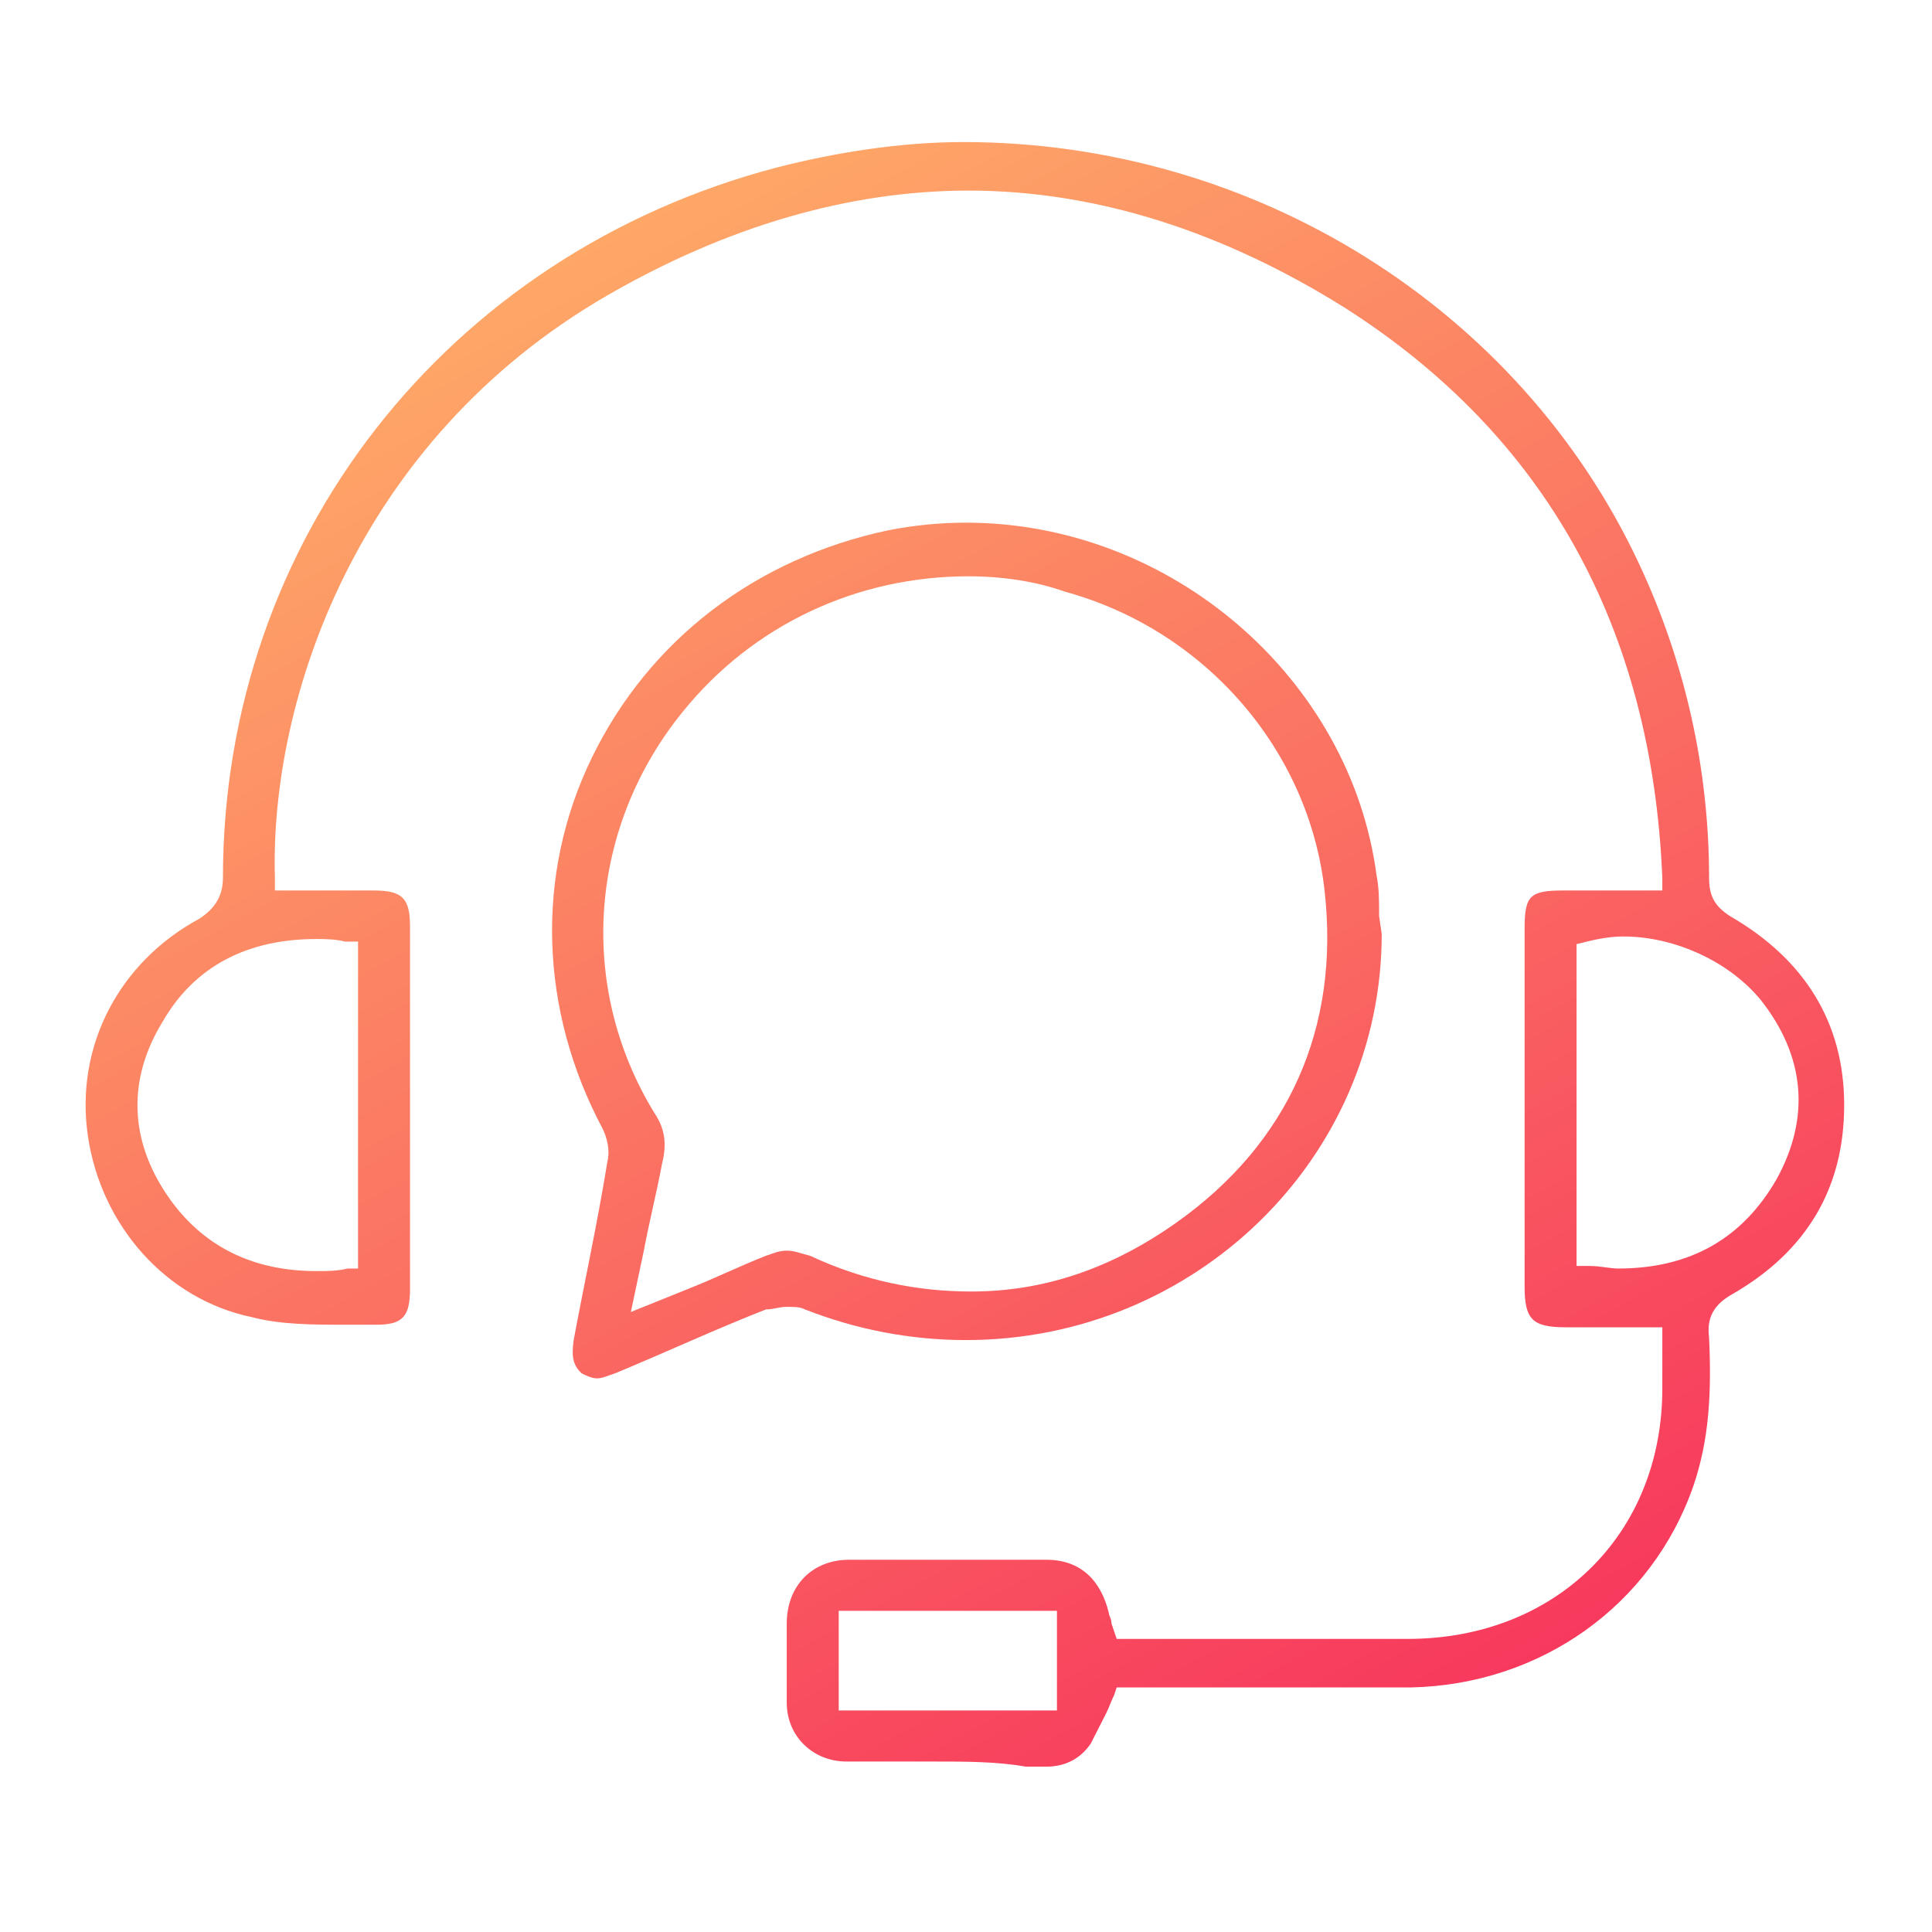
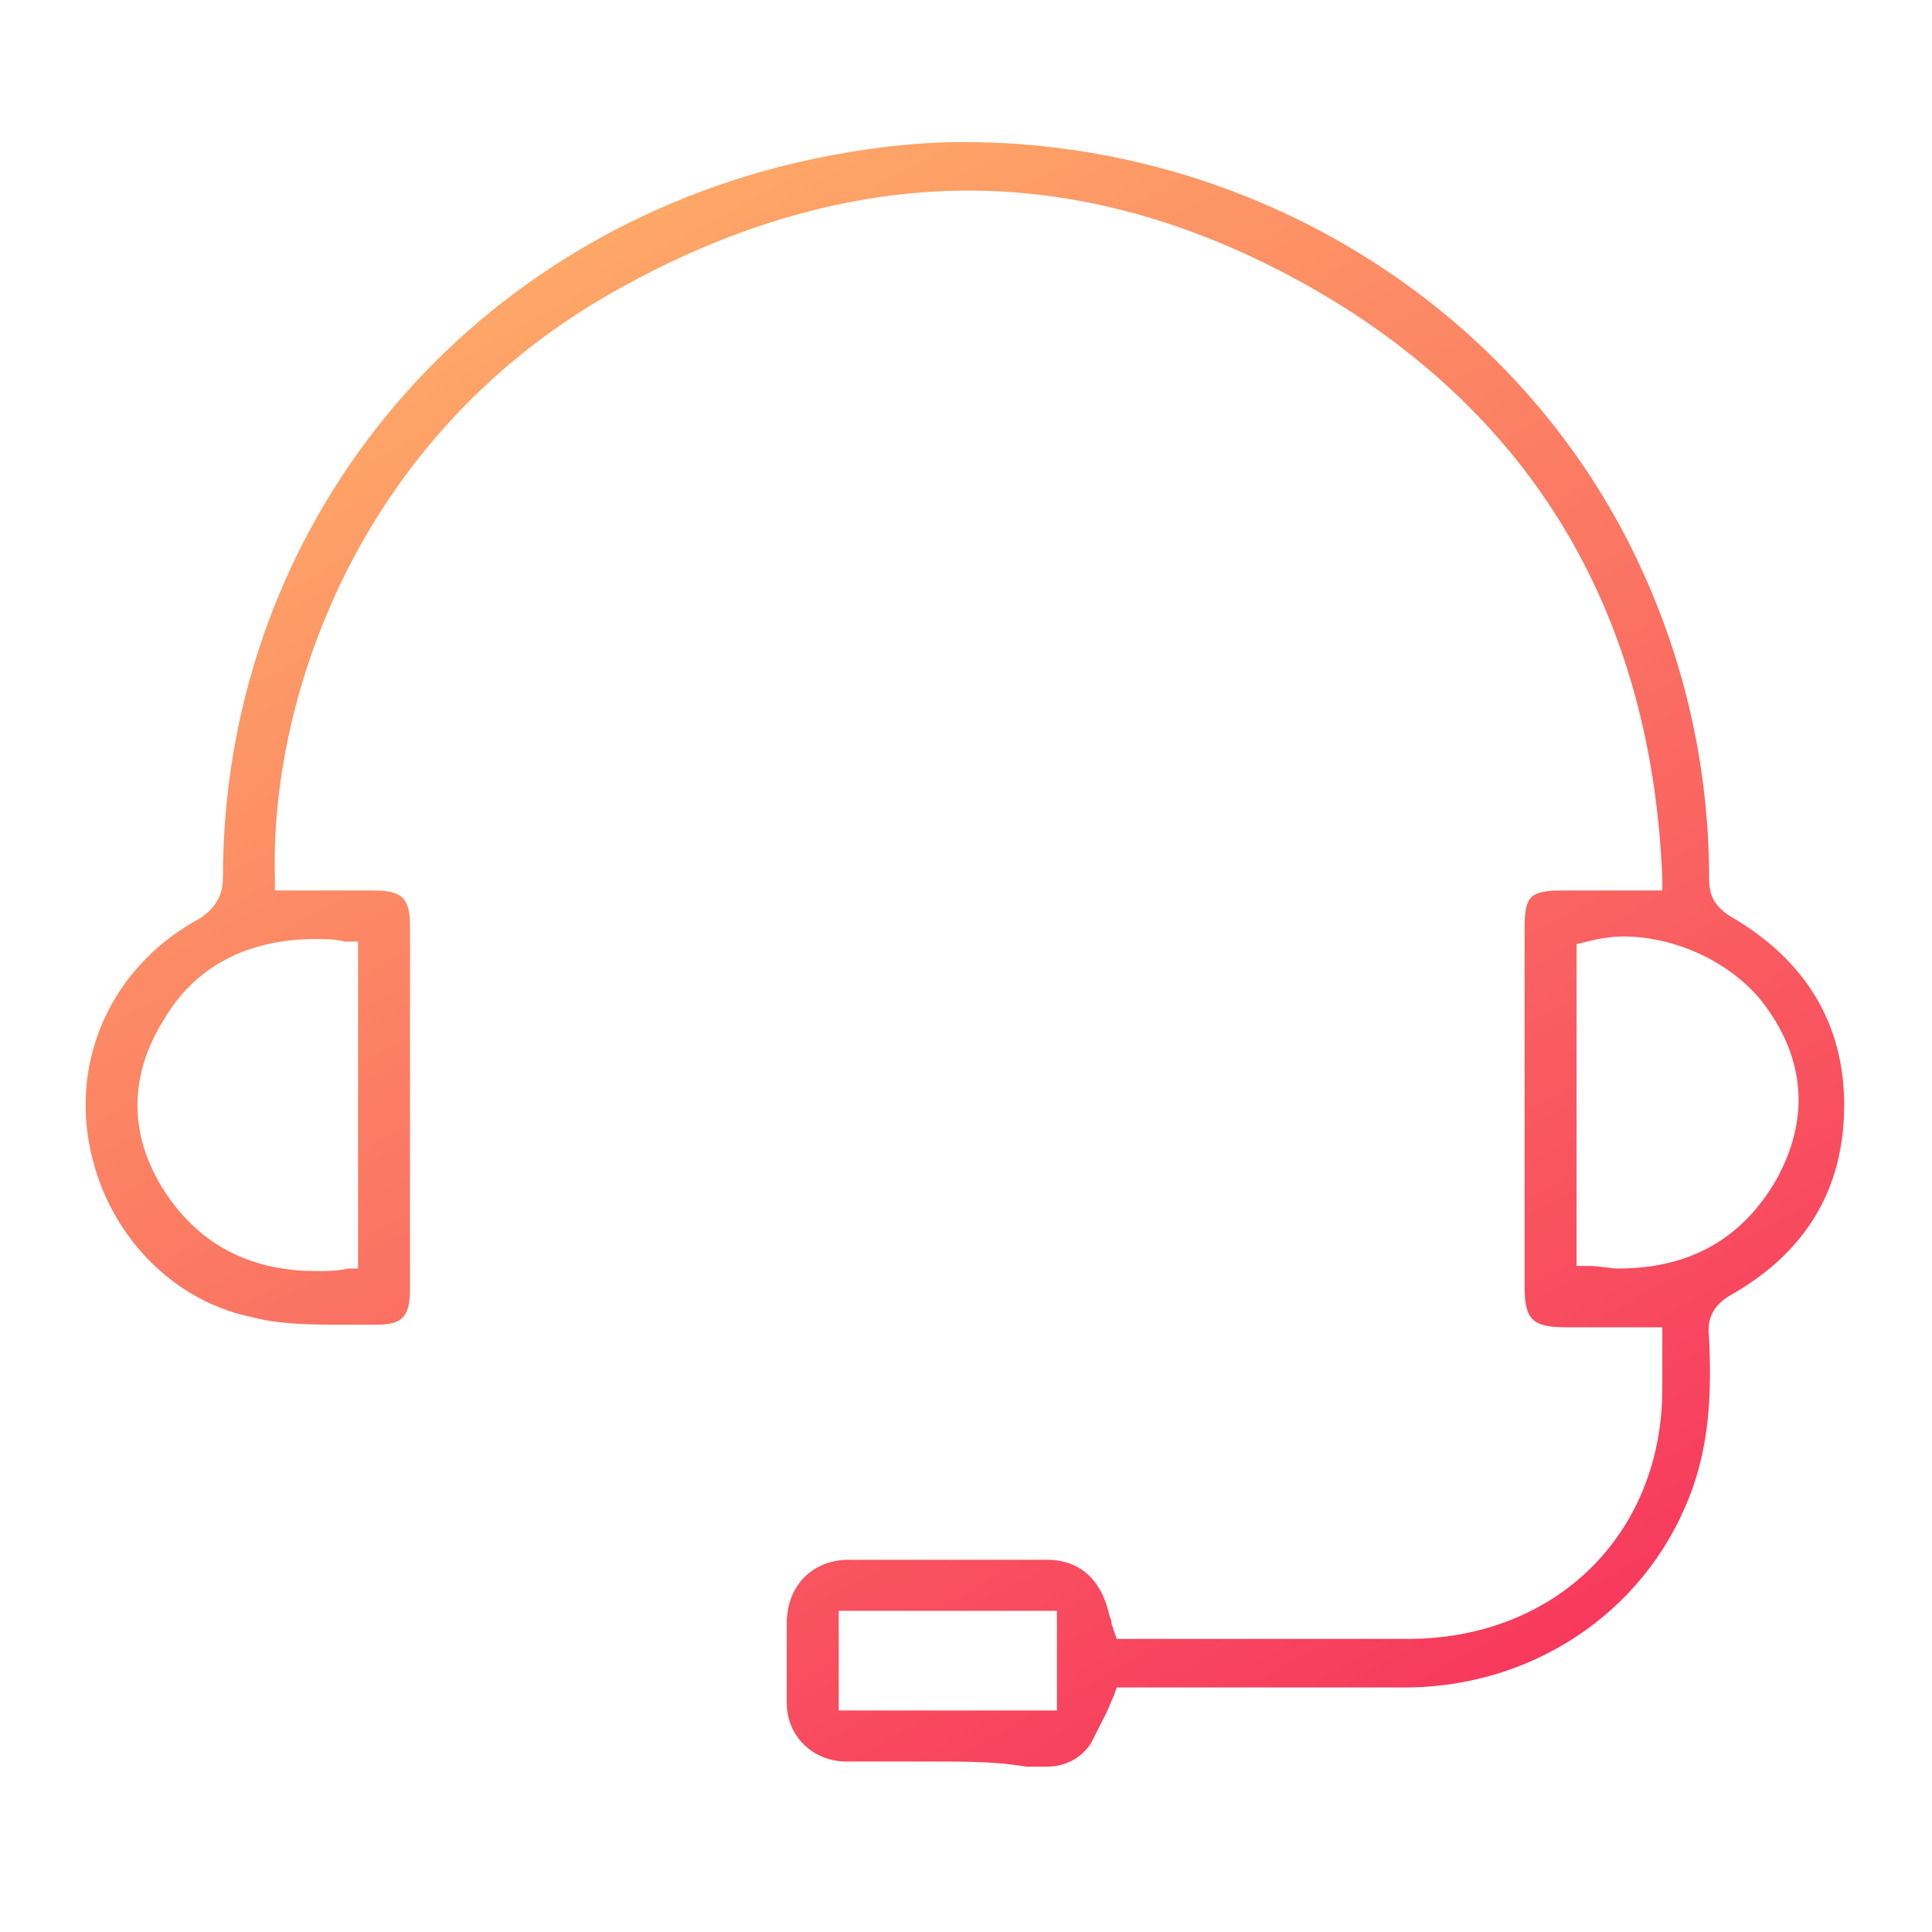
<svg xmlns="http://www.w3.org/2000/svg" width="68" height="68" viewBox="0 0 68 68" fill="none">
  <path d="M32.812 62C31.806 62 30.8 62 29.794 62C28.605 62 27.691 61.101 27.691 59.932C27.691 58.943 27.691 58.044 27.691 57.145C27.691 55.797 28.605 54.898 29.885 54.898C30.983 54.898 32.171 54.898 33.269 54.898C34.458 54.898 35.646 54.898 36.835 54.898C38.024 54.898 38.755 55.617 39.03 56.785C39.03 56.875 39.121 56.965 39.121 57.145L39.304 57.684H49.546C54.758 57.684 58.508 53.998 58.508 48.874V46.716H55.124C53.935 46.716 53.661 46.446 53.661 45.278V32.691C53.661 31.522 53.844 31.342 55.033 31.342H58.508V30.893C58.142 22.082 54.393 15.339 47.351 10.844C43.053 8.147 38.573 6.708 34.092 6.708C29.885 6.708 25.587 7.967 21.381 10.394C12.511 15.519 9.493 24.689 9.676 30.893V31.342H13.151C14.157 31.342 14.431 31.612 14.431 32.601C14.431 36.827 14.431 41.052 14.431 45.367C14.431 46.356 14.157 46.626 13.242 46.626H13.151C12.785 46.626 12.511 46.626 12.145 46.626C11.047 46.626 9.859 46.626 8.853 46.356C5.835 45.727 3.549 43.12 3.092 39.973C2.635 36.827 4.189 33.86 7.024 32.331C7.573 31.972 7.847 31.522 7.847 30.893C7.847 19.025 15.711 8.956 27.325 5.899C29.428 5.36 31.714 5 33.909 5C44.151 5 53.478 10.844 57.685 19.834C59.331 23.341 60.154 27.117 60.154 30.893C60.154 31.522 60.337 31.882 60.885 32.241C63.537 33.77 64.909 36.017 64.909 38.894C64.909 41.771 63.629 44.019 60.977 45.547C60.337 45.907 60.062 46.356 60.154 47.076C60.245 49.054 60.154 50.672 59.605 52.29C58.142 56.516 54.21 59.303 49.638 59.393C48.449 59.393 47.168 59.393 45.98 59.393H39.304L39.213 59.663C39.121 59.842 39.03 60.112 38.938 60.292C38.755 60.651 38.573 61.011 38.39 61.371C38.024 61.91 37.475 62.18 36.835 62.18H36.103C35.098 62 34 62 32.812 62ZM29.52 60.202H37.201V56.696H29.52V60.202ZM11.139 33.05C8.67 33.05 6.841 34.039 5.744 35.927C4.463 37.995 4.555 40.153 5.927 42.131C7.115 43.839 8.853 44.738 11.139 44.738C11.505 44.738 11.87 44.738 12.236 44.648H12.602V33.14H12.145C11.779 33.05 11.413 33.05 11.139 33.05ZM57.136 32.961C56.679 32.961 56.221 33.05 55.856 33.14L55.49 33.23V44.558H55.947C56.313 44.558 56.679 44.648 56.953 44.648C59.514 44.648 61.343 43.569 62.531 41.502C63.72 39.344 63.537 37.186 61.983 35.208C60.885 33.86 58.965 32.961 57.136 32.961Z" fill="url(#paint0_linear_464_217)" />
-   <path d="M21.015 48.514C20.832 48.514 20.649 48.424 20.466 48.334C20.192 48.065 20.101 47.795 20.192 47.166C20.558 45.188 21.015 43.12 21.381 40.872C21.472 40.513 21.381 40.063 21.198 39.703C19.003 35.568 18.82 30.803 20.832 26.667C22.844 22.532 26.593 19.655 31.257 18.666C32.171 18.486 33.086 18.396 34 18.396C41.224 18.396 47.534 23.88 48.449 30.803C48.54 31.252 48.54 31.702 48.54 32.241L48.632 32.871C48.632 40.782 42.047 47.166 34 47.166C32.08 47.166 30.16 46.806 28.331 46.087C28.148 45.997 27.965 45.997 27.691 45.997C27.416 45.997 27.233 46.087 26.959 46.087C25.13 46.806 23.393 47.615 21.655 48.334C21.381 48.424 21.198 48.514 21.015 48.514ZM34.092 20.284C30.16 20.284 26.502 21.992 24.033 25.049C20.741 29.095 20.284 34.669 23.027 39.164C23.393 39.703 23.484 40.243 23.301 40.962C23.118 41.951 22.844 43.03 22.661 44.019L22.204 46.177L24.216 45.367C25.13 45.008 26.044 44.558 26.959 44.199C27.233 44.109 27.416 44.019 27.691 44.019C27.965 44.019 28.148 44.109 28.514 44.199C30.434 45.098 32.354 45.457 34.183 45.457C36.744 45.457 39.121 44.648 41.407 43.03C45.34 40.243 47.168 36.197 46.62 31.342C46.071 26.398 42.413 22.172 37.475 20.823C36.469 20.464 35.281 20.284 34.092 20.284Z" fill="url(#paint1_linear_464_217)" />
  <defs>
    <linearGradient id="paint0_linear_464_217" x1="9.318" y1="4.983" x2="55.564" y2="89.691" gradientUnits="userSpaceOnUse">
      <stop stop-color="#FFB769" />
      <stop offset="1" stop-color="#F40558" />
    </linearGradient>
    <linearGradient id="paint1_linear_464_217" x1="9.318" y1="4.983" x2="55.564" y2="89.691" gradientUnits="userSpaceOnUse">
      <stop stop-color="#FFB769" />
      <stop offset="1" stop-color="#F40558" />
    </linearGradient>
  </defs>
</svg>